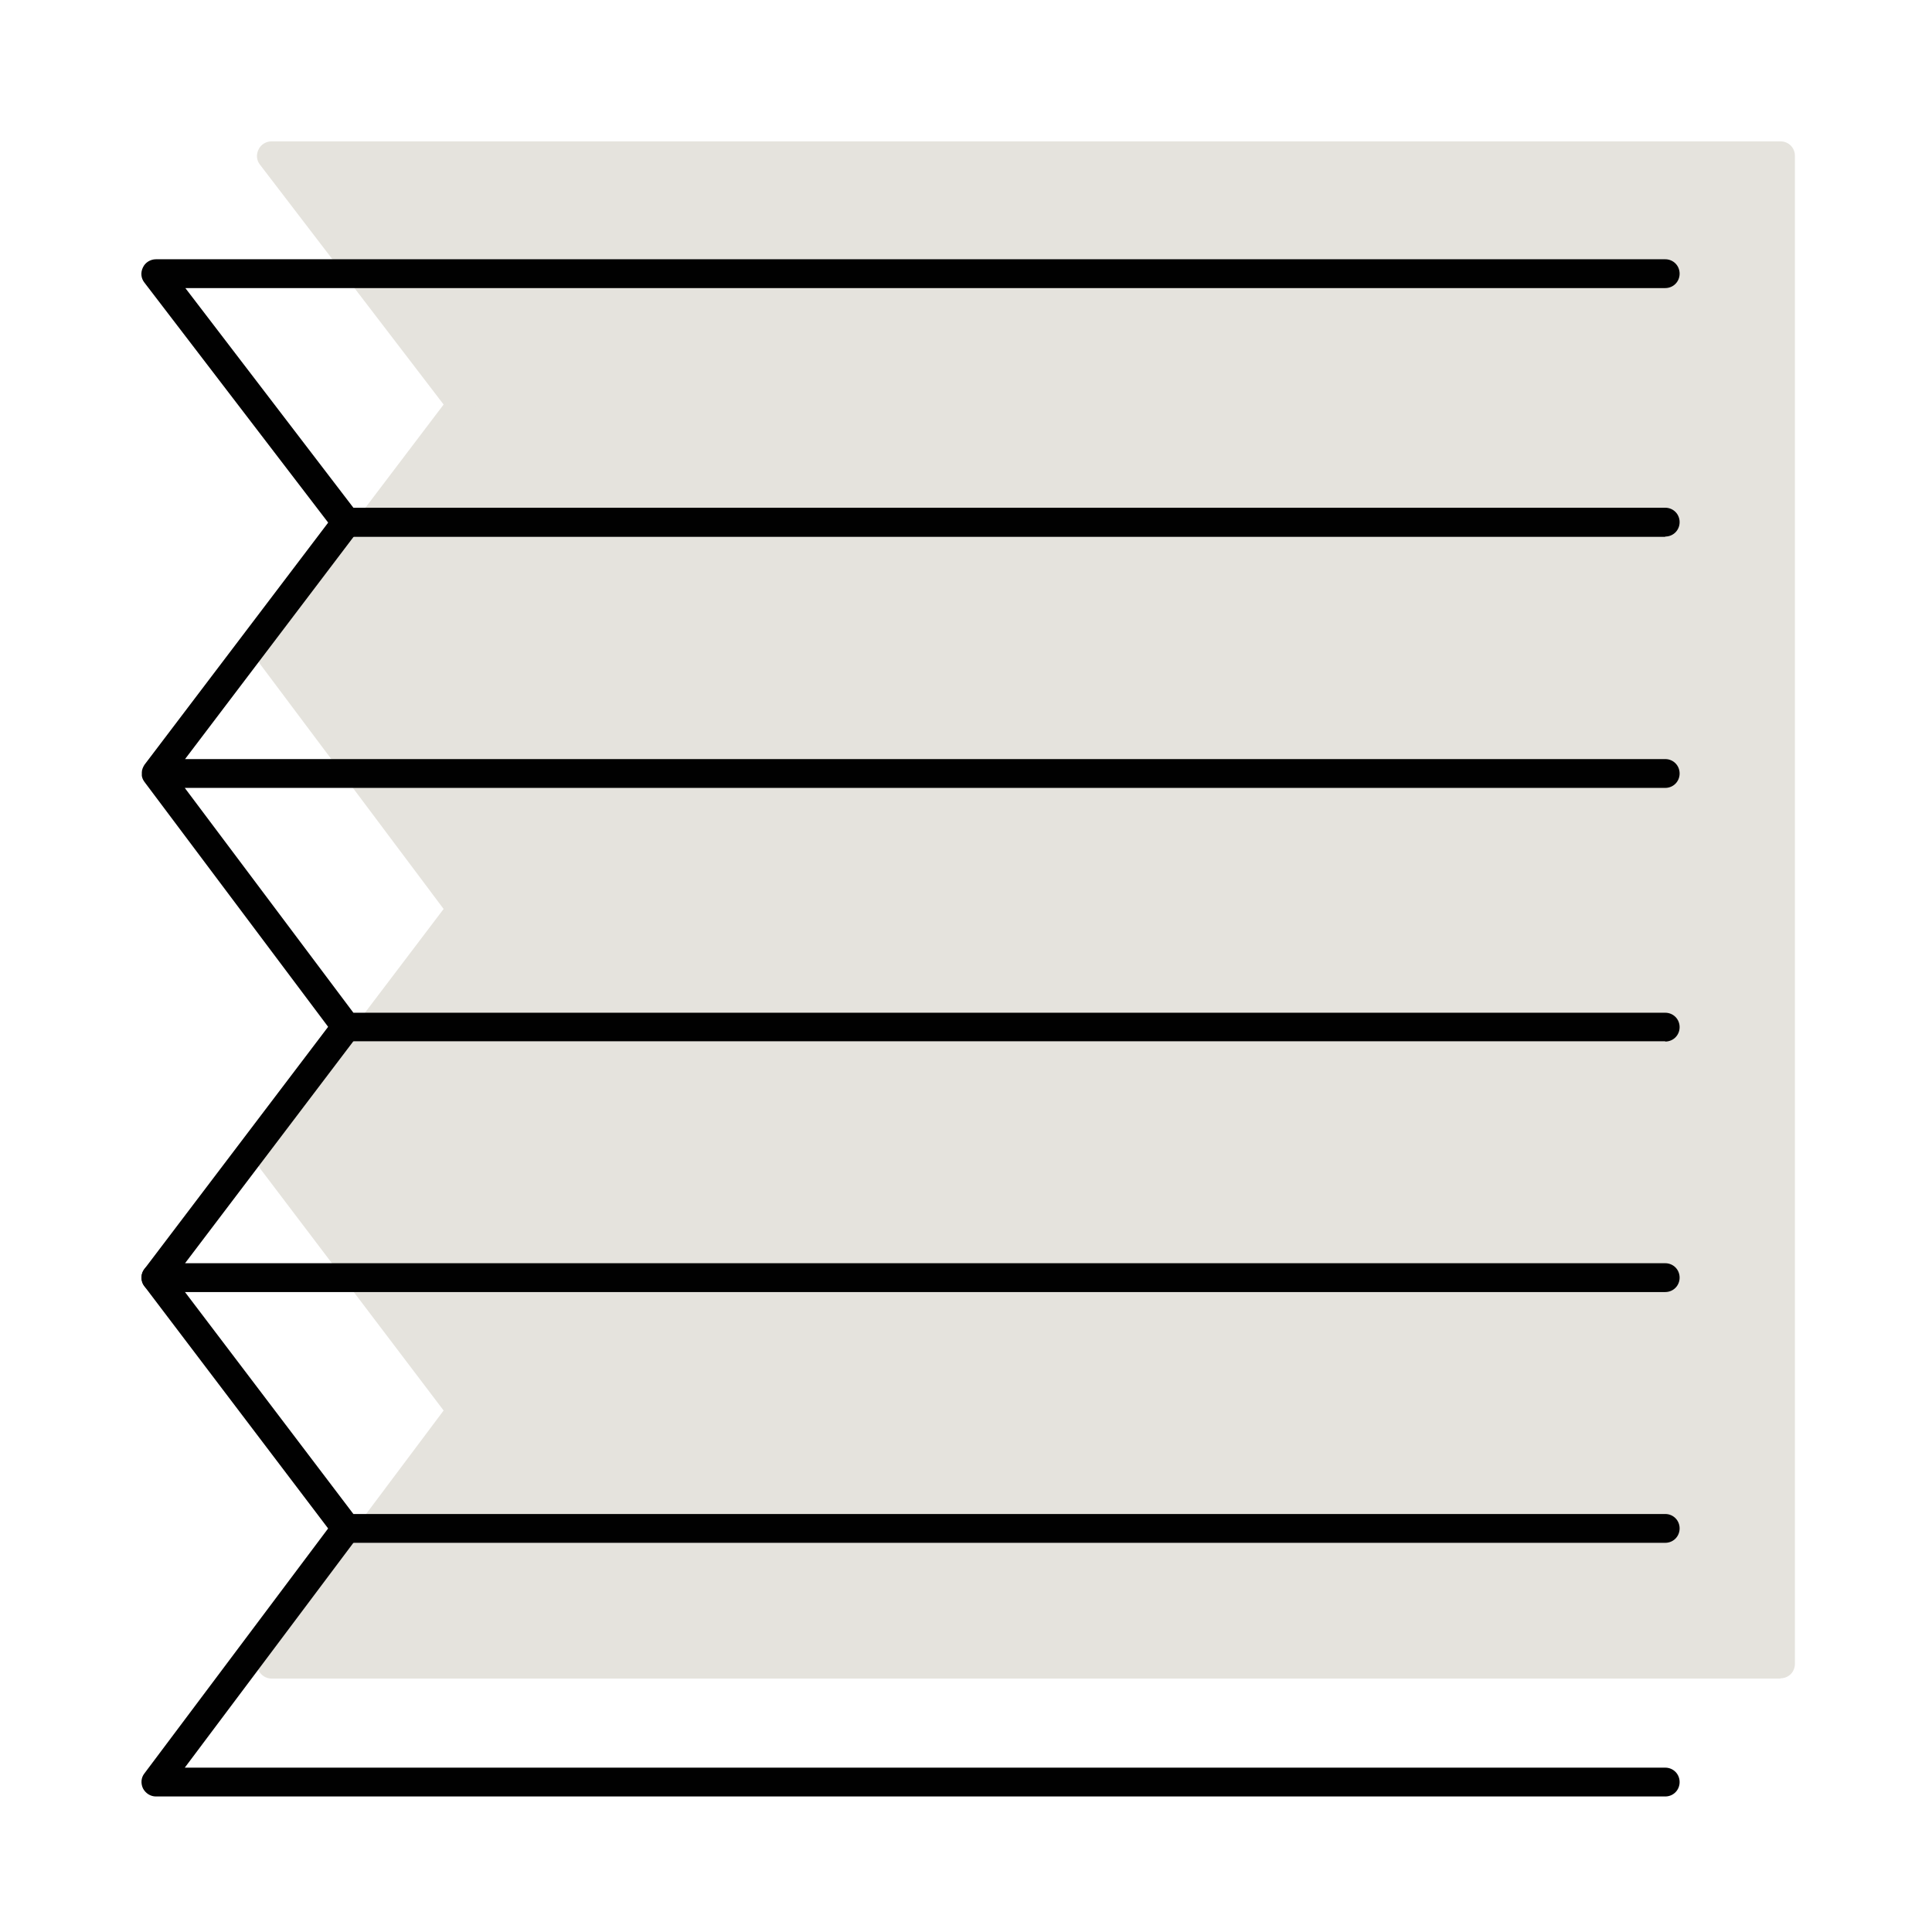
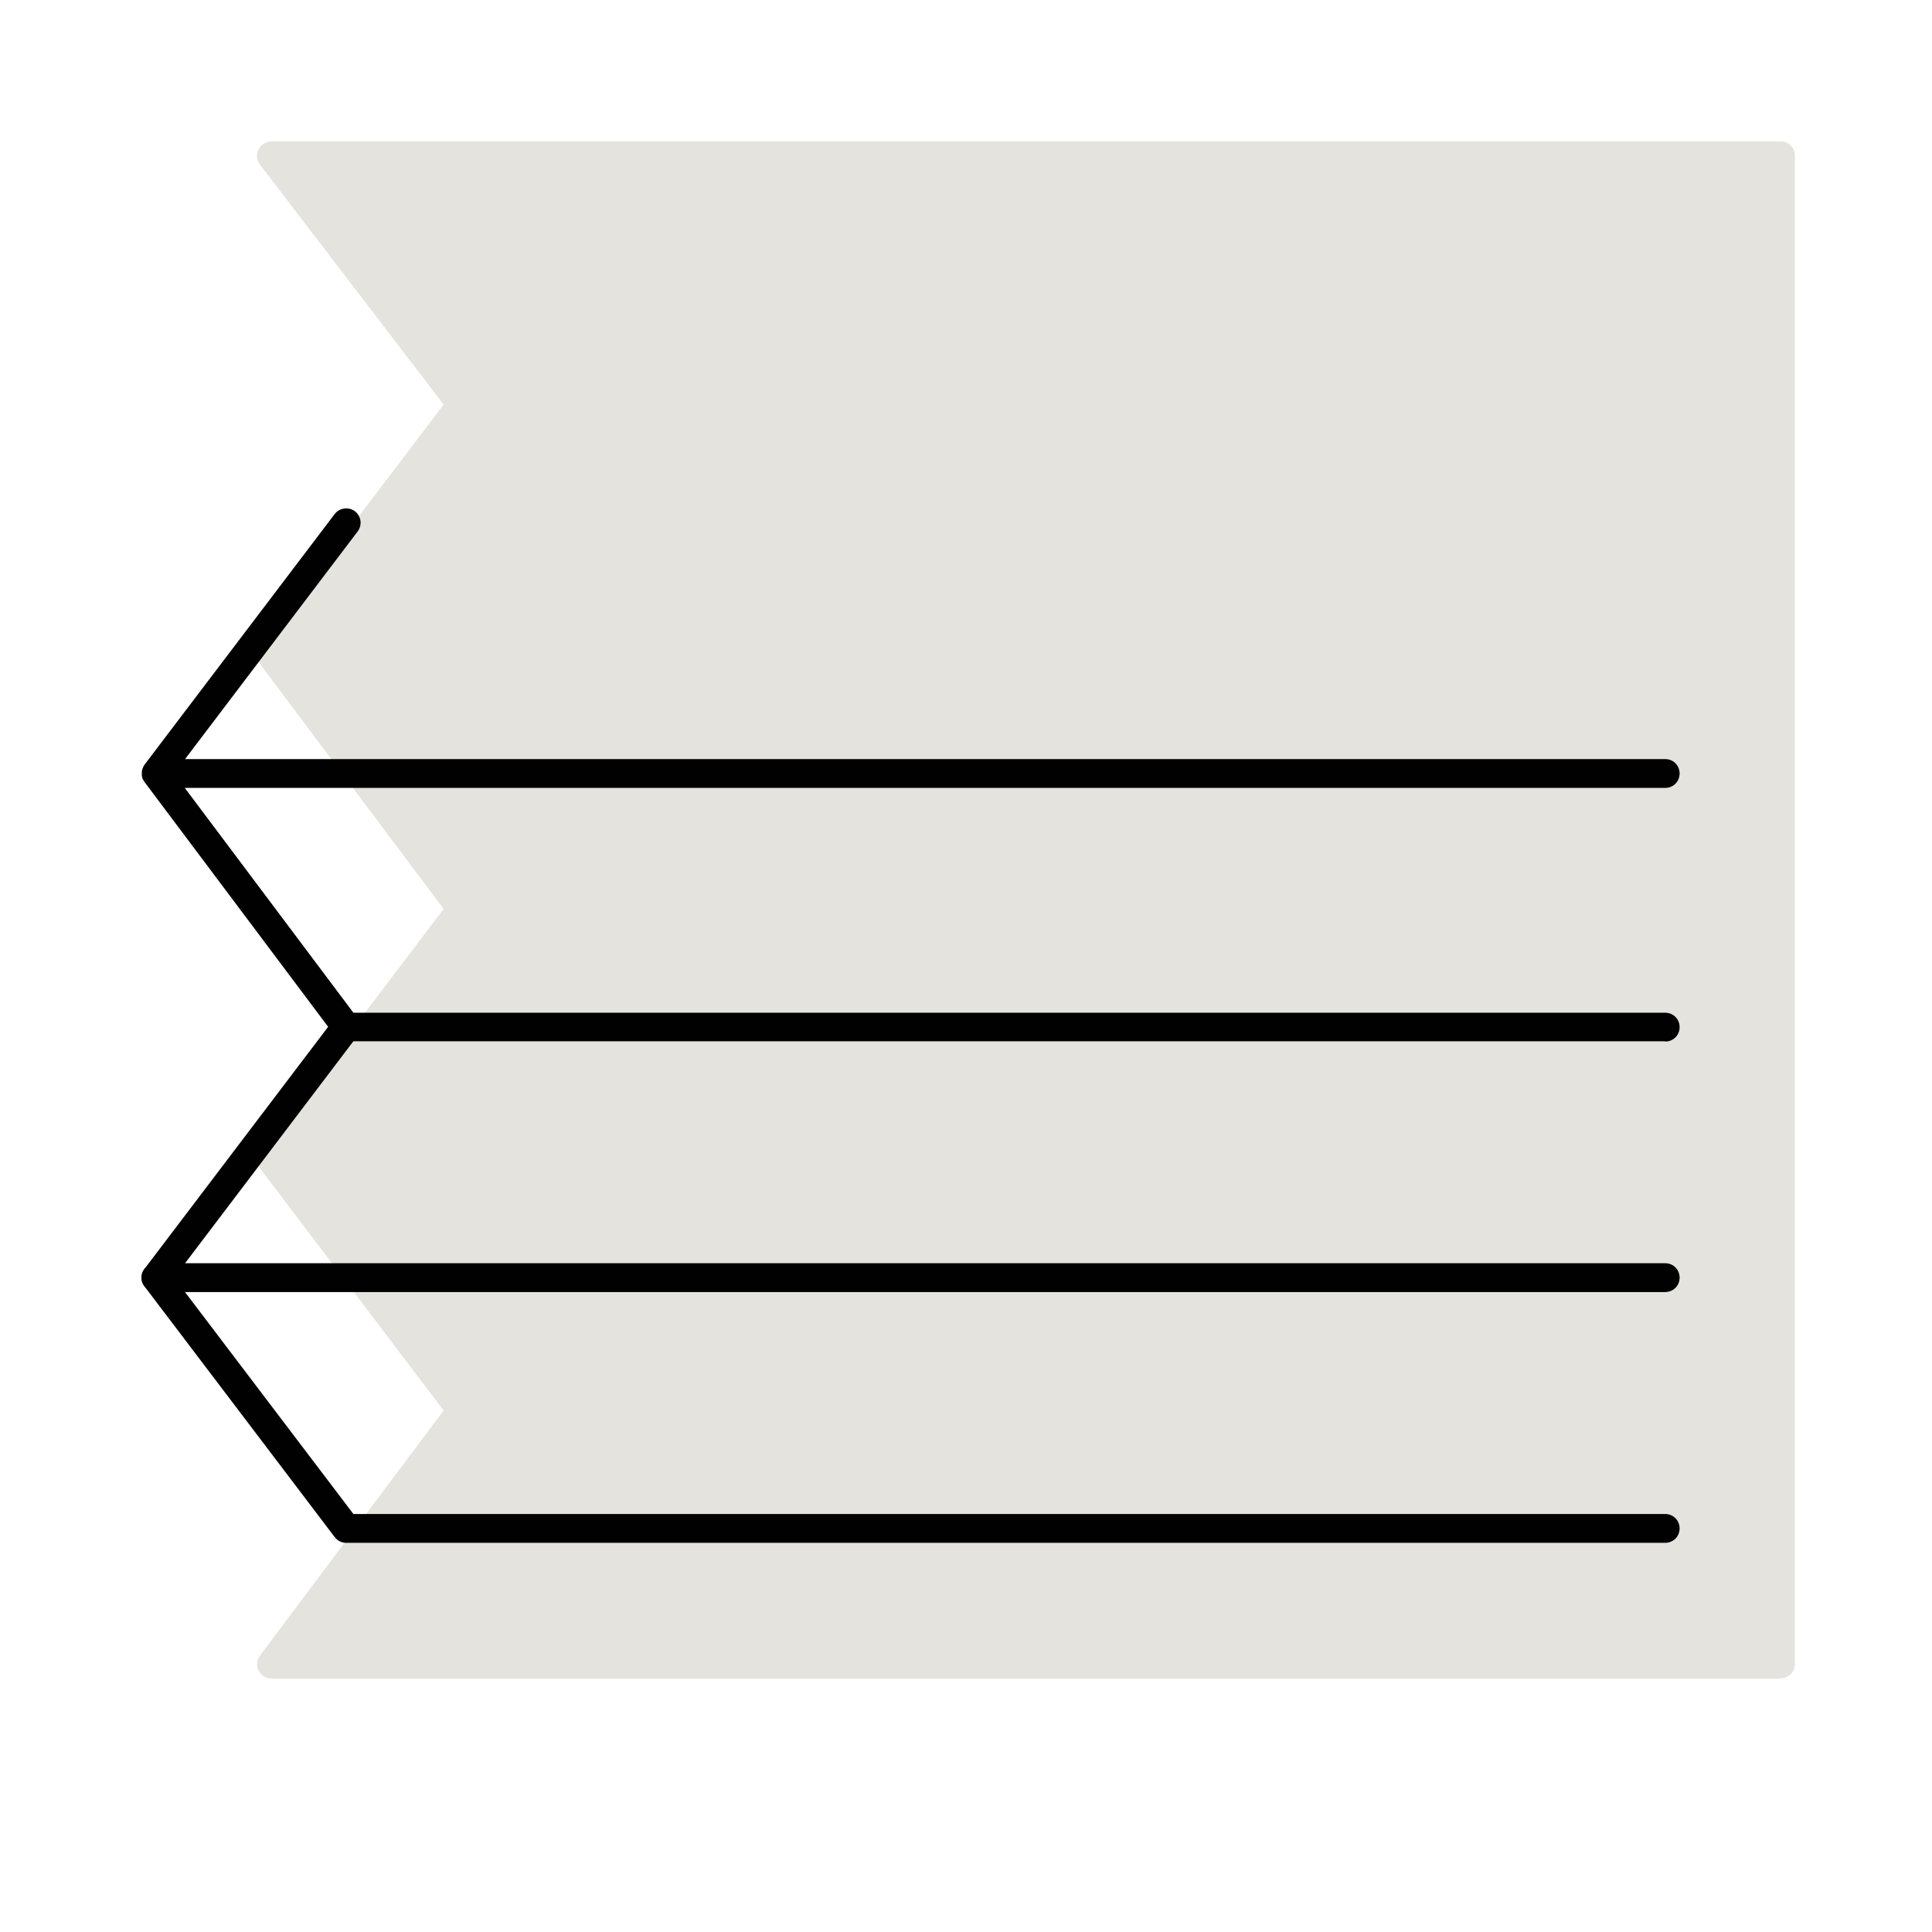
<svg xmlns="http://www.w3.org/2000/svg" width="164" height="164" viewBox="0 0 164 164" fill="none">
  <path d="M151.14 13.248V141.265H23.05L39.199 119.733L23.05 98.446L39.199 77.159L23.05 55.627L39.199 34.339L23.05 13.248H151.14Z" fill="#E5E3DD" />
  <path d="M151.14 142.488H23.05C22.585 142.488 22.169 142.219 21.949 141.803C21.753 141.387 21.777 140.898 22.071 140.531L37.657 119.733L22.071 99.18C21.728 98.739 21.728 98.128 22.071 97.712L37.657 77.159L22.071 56.361C21.753 55.92 21.753 55.333 22.071 54.892L37.657 34.339L22.071 13.982C21.777 13.615 21.728 13.126 21.949 12.685C22.144 12.269 22.585 12 23.05 12H151.14C151.825 12 152.363 12.538 152.363 13.223V141.24C152.363 141.925 151.825 142.464 151.14 142.464V142.488ZM25.497 140.041H149.917V14.471H25.521L40.153 33.605C40.495 34.046 40.495 34.657 40.153 35.098L24.567 55.651L40.153 76.449C40.471 76.889 40.471 77.477 40.153 77.917L24.567 98.47L40.153 119.023C40.471 119.464 40.495 120.051 40.153 120.491L25.472 140.066L25.497 140.041Z" fill="#E5E3DD" />
  <path d="M141.353 88.389H29.387C28.995 88.389 28.628 88.218 28.408 87.9L12.259 66.368C12.259 66.368 12.235 66.319 12.21 66.295C12.112 66.148 12.063 66.001 12.039 65.854C12.039 65.854 12.039 65.659 12.039 65.561C12.039 65.341 12.137 65.12 12.259 64.924L28.408 43.637C28.824 43.099 29.583 43.001 30.121 43.393C30.439 43.637 30.61 44.004 30.61 44.371C30.61 44.616 30.537 44.885 30.366 45.105L15.709 64.435H141.353C142.038 64.435 142.576 64.973 142.576 65.659C142.576 66.344 142.038 66.882 141.353 66.882H15.685L29.999 85.967H141.353C142.038 85.967 142.576 86.505 142.576 87.19C142.576 87.876 142.038 88.414 141.353 88.414V88.389Z" fill="#010101" />
  <path d="M141.353 130.964H29.387C28.995 130.964 28.653 130.793 28.408 130.474L12.259 109.187C11.843 108.649 11.966 107.89 12.504 107.474C13.042 107.059 13.801 107.181 14.217 107.719L29.998 128.517H141.353C142.038 128.517 142.576 129.055 142.576 129.74C142.576 130.426 142.038 130.964 141.353 130.964Z" fill="#010101" />
-   <path d="M141.353 45.57H29.387C28.995 45.57 28.653 45.399 28.408 45.081L12.259 23.989C11.966 23.622 11.917 23.133 12.137 22.693C12.333 22.277 12.773 22.008 13.238 22.008H141.353C142.038 22.008 142.576 22.546 142.576 23.231C142.576 23.916 142.038 24.454 141.353 24.454H15.734L29.998 43.099H141.353C142.038 43.099 142.576 43.637 142.576 44.322C142.576 45.008 142.038 45.546 141.353 45.546V45.57Z" fill="#010101" />
  <path d="M141.353 109.677H13.238C12.773 109.677 12.357 109.407 12.137 108.991C11.941 108.576 11.966 108.086 12.259 107.719L28.408 86.432C28.824 85.894 29.583 85.796 30.121 86.187C30.659 86.603 30.757 87.362 30.366 87.9L15.709 107.23H141.353C142.038 107.23 142.576 107.768 142.576 108.453C142.576 109.138 142.038 109.677 141.353 109.677Z" fill="#010101" />
-   <path d="M141.353 152.496H13.238C12.773 152.496 12.357 152.227 12.137 151.811C11.941 151.395 11.966 150.905 12.259 150.538L28.408 129.006C28.824 128.468 29.583 128.346 30.121 128.762C30.659 129.178 30.782 129.936 30.366 130.474L15.685 150.049H141.353C142.038 150.049 142.576 150.587 142.576 151.272C142.576 151.957 142.038 152.496 141.353 152.496Z" fill="#010101" />
</svg>